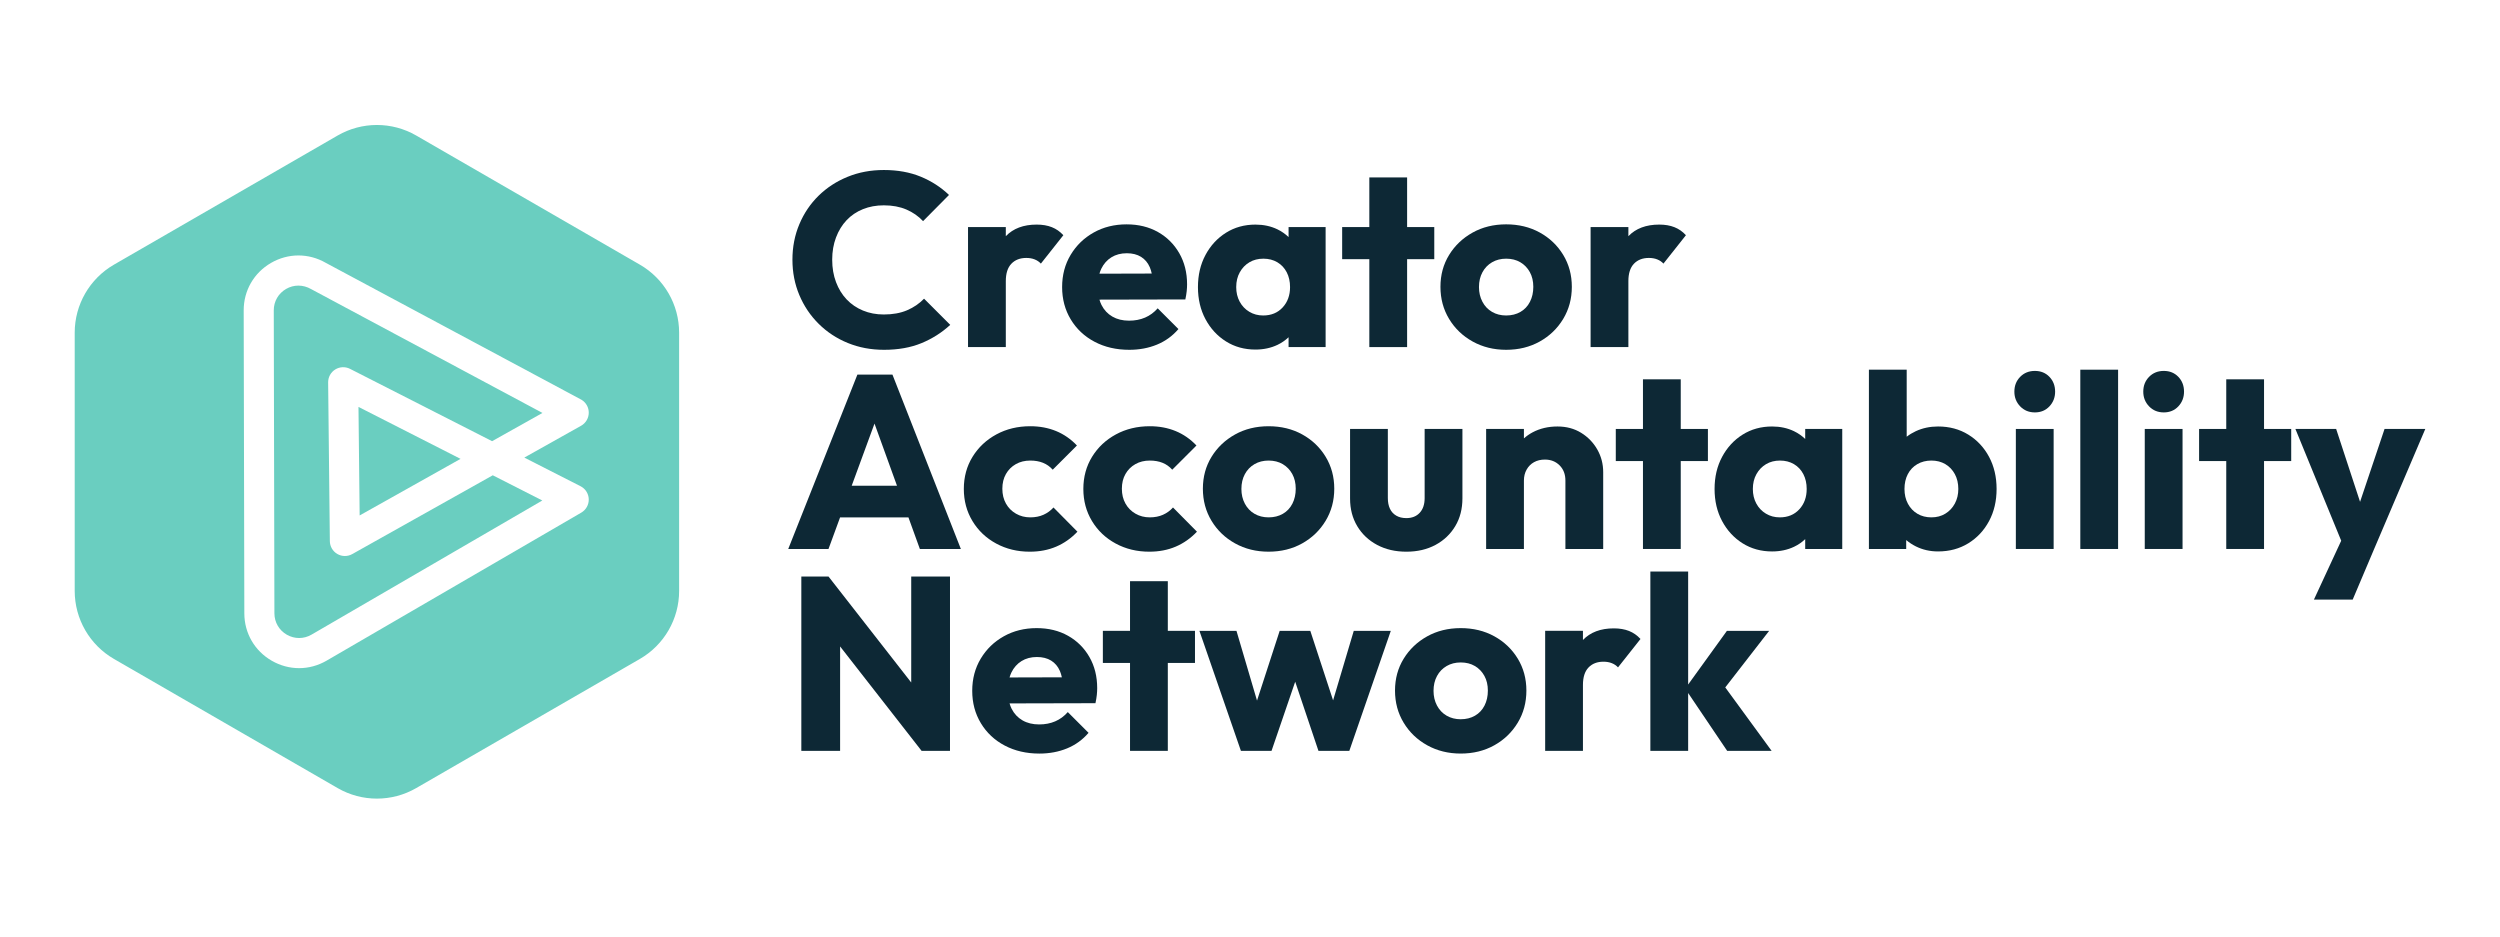
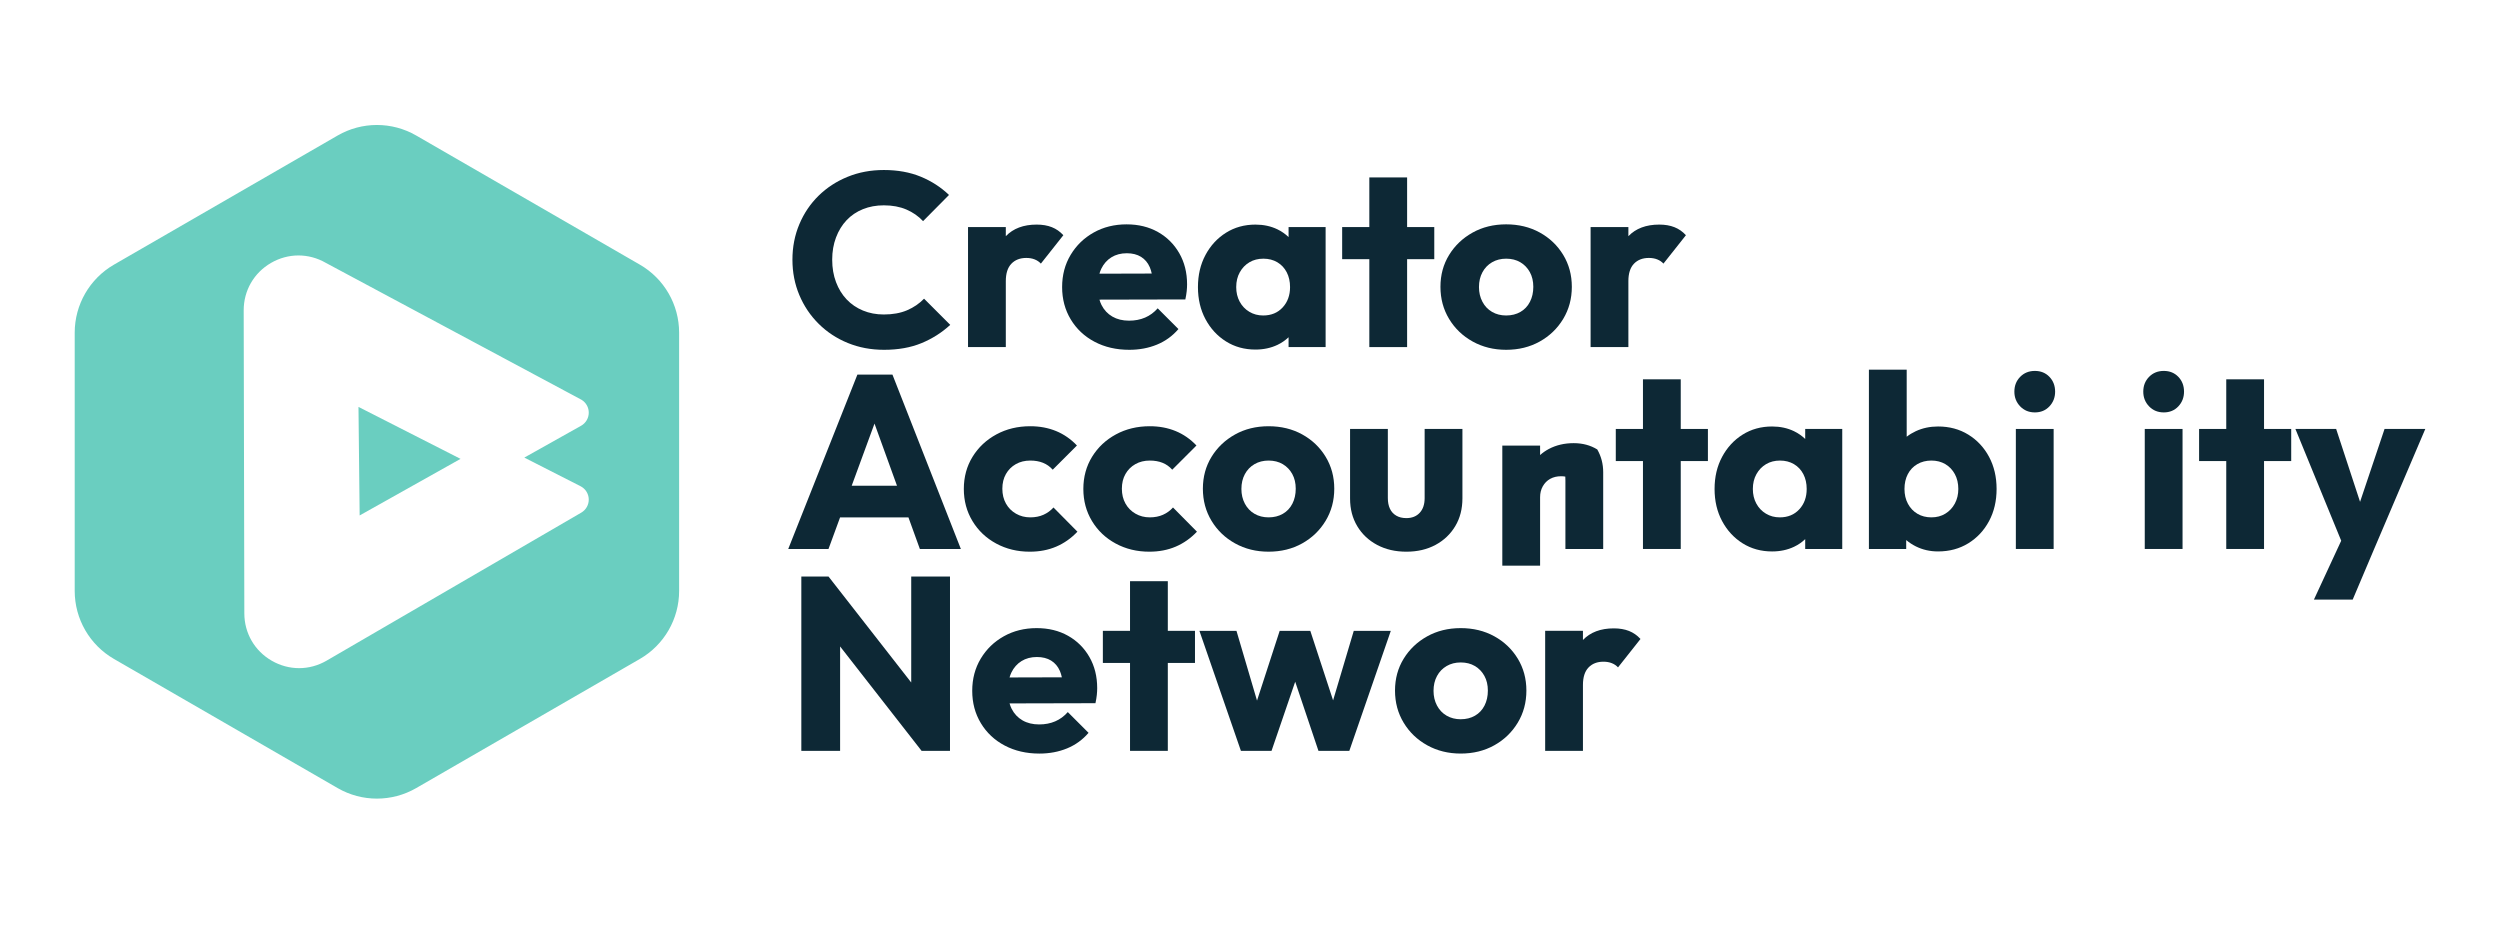
<svg xmlns="http://www.w3.org/2000/svg" version="1.1" id="Layer_1" x="0px" y="0px" viewBox="0 0 1080 404.909" style="enable-background:new 0 0 1080 404.909;" xml:space="preserve">
  <style type="text/css"> .st0{fill:#0D2835;} .st1{fill:#6ACEC0;} .st2{fill:#FF6750;} .st3{fill:#EAEAEA;} .st4{fill:#FFFFFF;} </style>
  <g>
    <path class="st0" d="M353.695,139.914c3.591,3.557,7.788,6.313,12.589,8.268 c4.801,1.956,10.01,2.934,15.63,2.934c6.116,0,11.503-0.96,16.163-2.88 c4.658-1.92,8.802-4.551,12.429-7.895l-11.309-11.309 c-2.064,2.134-4.517,3.806-7.361,5.015c-2.846,1.21-6.188,1.813-10.028,1.813 c-3.272,0-6.278-0.569-9.015-1.707c-2.739-1.137-5.086-2.737-7.042-4.801 c-1.957-2.062-3.485-4.551-4.587-7.468c-1.103-2.915-1.654-6.151-1.654-9.708 c0-3.484,0.55-6.685,1.654-9.602c1.102-2.915,2.631-5.404,4.587-7.468 c1.956-2.062,4.303-3.644,7.042-4.748c2.737-1.102,5.743-1.654,9.015-1.654 c3.698,0,6.951,0.605,9.762,1.814c2.809,1.21,5.209,2.88,7.201,5.014 l11.202-11.309c-3.486-3.342-7.558-5.975-12.216-7.895 c-4.659-1.92-9.975-2.88-15.95-2.88c-5.62,0-10.828,0.979-15.63,2.934 c-4.801,1.957-8.98,4.677-12.535,8.161c-3.557,3.486-6.331,7.593-8.321,12.322 c-1.992,4.731-2.987,9.834-2.987,15.31c0,5.477,0.995,10.58,2.987,15.309 C347.31,132.216,350.103,136.359,353.695,139.914z" />
    <path class="st0" d="M434.509,121.457c0-3.342,0.8-5.849,2.401-7.521 c1.6-1.67,3.751-2.507,6.454-2.507c1.35,0,2.561,0.213,3.627,0.64 c1.067,0.427,1.955,1.032,2.667,1.813l9.709-12.269 c-1.424-1.564-3.077-2.72-4.961-3.468c-1.885-0.747-4.072-1.12-6.561-1.12 c-5.691,0-10.135,1.672-13.336,5.014V98.093h-16.323v51.849h16.323V121.457z" />
    <path class="st0" d="M462.568,137.994c2.489,4.126,5.921,7.345,10.295,9.655 c4.374,2.31,9.37,3.467,14.99,3.467c4.337,0,8.321-0.747,11.949-2.24 c3.627-1.494,6.721-3.734,9.282-6.721l-8.962-8.961 c-1.565,1.779-3.379,3.112-5.441,4.001c-2.064,0.89-4.374,1.333-6.935,1.333 c-2.773,0-5.174-0.587-7.201-1.76c-2.027-1.174-3.593-2.844-4.694-5.014 c-0.364-0.716-0.646-1.499-0.89-2.312l37.11-0.088 c0.283-1.35,0.48-2.542,0.587-3.574c0.106-1.03,0.16-2.009,0.16-2.934 c0-5.049-1.12-9.53-3.361-13.442c-2.24-3.911-5.317-6.97-9.228-9.175 c-3.912-2.203-8.428-3.307-13.549-3.307c-5.264,0-9.993,1.174-14.189,3.521 c-4.197,2.347-7.521,5.566-9.975,9.656c-2.454,4.091-3.68,8.731-3.68,13.922 C458.834,129.211,460.077,133.87,462.568,137.994z M480.118,111.162 c1.884-1.173,4.107-1.76,6.668-1.76c2.417,0,4.462,0.517,6.135,1.547 c1.67,1.032,2.934,2.526,3.787,4.481c0.356,0.817,0.628,1.745,0.848,2.742 l-22.6,0.064c0.219-0.743,0.47-1.457,0.787-2.112 C476.774,113.989,478.232,112.336,480.118,111.162z" />
    <path class="st0" d="M529.619,147.489c3.734,2.347,7.983,3.521,12.749,3.521 c3.484,0,6.65-0.677,9.495-2.027c1.839-0.873,3.423-1.986,4.801-3.291v4.251 h16.003V98.093h-16.003v4.321c-1.402-1.336-3.006-2.471-4.854-3.361 c-2.811-1.35-5.958-2.027-9.442-2.027c-4.766,0-9.015,1.173-12.749,3.521 c-3.734,2.347-6.686,5.548-8.855,9.602c-2.17,4.054-3.254,8.678-3.254,13.869 c0,5.193,1.083,9.816,3.254,13.869C522.933,141.941,525.885,145.142,529.619,147.489z M535.593,117.617c1.03-1.849,2.417-3.289,4.161-4.321 c1.742-1.03,3.751-1.547,6.028-1.547c2.276,0,4.284,0.517,6.028,1.547 c1.742,1.032,3.094,2.472,4.054,4.321c0.961,1.85,1.441,3.984,1.441,6.401 c0,3.557-1.067,6.491-3.201,8.802c-2.134,2.312-4.945,3.468-8.428,3.468 c-2.205,0-4.197-0.534-5.975-1.6c-1.779-1.067-3.165-2.524-4.161-4.375 c-0.997-1.848-1.494-3.947-1.494-6.294 C534.046,121.601,534.561,119.467,535.593,117.617z" />
    <polygon class="st0" points="591.549,149.943 607.872,149.943 607.872,111.963 619.607,111.963 619.607,98.093 607.872,98.093 607.872,76.649 591.549,76.649 591.549,98.093 579.813,98.093 579.813,111.963 591.549,111.963 " />
    <path class="st0" d="M636.196,147.542c4.303,2.384,9.122,3.574,14.456,3.574 c5.405,0,10.242-1.19,14.509-3.574c4.268-2.382,7.645-5.636,10.135-9.762 c2.489-4.124,3.734-8.749,3.734-13.869c0-5.121-1.245-9.725-3.734-13.816 c-2.49-4.09-5.868-7.308-10.135-9.656c-4.267-2.347-9.104-3.521-14.509-3.521 c-5.406,0-10.242,1.192-14.51,3.574c-4.267,2.384-7.646,5.601-10.134,9.655 c-2.491,4.054-3.735,8.642-3.735,13.763c0,5.121,1.244,9.745,3.735,13.869 C628.497,141.906,631.892,145.16,636.196,147.542z M640.411,117.617 c0.996-1.849,2.382-3.289,4.161-4.321c1.778-1.03,3.805-1.547,6.082-1.547 c2.347,0,4.391,0.517,6.134,1.547c1.742,1.032,3.111,2.454,4.108,4.268 c0.995,1.813,1.493,3.931,1.493,6.348c0,2.419-0.48,4.571-1.441,6.454 c-0.959,1.886-2.33,3.344-4.107,4.374c-1.779,1.032-3.841,1.547-6.188,1.547 c-2.277,0-4.304-0.515-6.082-1.547c-1.779-1.03-3.165-2.488-4.161-4.374 c-0.997-1.884-1.493-4.001-1.493-6.348 C638.917,121.601,639.414,119.467,640.411,117.617z" />
    <path class="st0" d="M703.46,121.457c0-3.342,0.801-5.849,2.401-7.521 c1.6-1.67,3.75-2.507,6.454-2.507c1.351,0,2.561,0.213,3.628,0.64 c1.066,0.427,1.955,1.032,2.667,1.813l9.709-12.269 c-1.424-1.564-3.077-2.72-4.961-3.468c-1.886-0.747-4.072-1.12-6.561-1.12 c-5.691,0-10.135,1.672-13.336,5.014V98.093h-16.323v51.849h16.323V121.457z" />
    <path class="st0" d="M370.391,161.837l-29.872,75.321h17.39l5.01-13.656h29.523 l4.94,13.656h17.71l-29.552-75.321H370.391z M367.93,209.846l9.855-26.861 l9.718,26.861H367.93z" />
    <path class="st0" d="M430.349,234.811c4.338,2.347,9.175,3.52,14.509,3.52 c4.196,0,8.002-0.729,11.416-2.187c3.414-1.457,6.471-3.609,9.175-6.454 l-10.348-10.455c-1.21,1.352-2.651,2.4-4.321,3.147 c-1.672,0.747-3.574,1.12-5.708,1.12c-2.277,0-4.339-0.533-6.188-1.6 c-1.85-1.066-3.29-2.523-4.321-4.374c-1.032-1.849-1.547-3.983-1.547-6.401 c0-2.417,0.515-4.534,1.547-6.348c1.031-1.813,2.454-3.236,4.268-4.268 c1.813-1.03,3.894-1.547,6.241-1.547c2.062,0,3.894,0.32,5.494,0.96 c1.601,0.64,3.004,1.637,4.214,2.987l10.455-10.455 c-2.632-2.774-5.638-4.854-9.015-6.242c-3.379-1.387-7.095-2.08-11.149-2.08 c-5.406,0-10.279,1.174-14.616,3.521c-4.339,2.347-7.771,5.566-10.295,9.656 c-2.526,4.091-3.787,8.731-3.787,13.922c0,5.121,1.243,9.745,3.734,13.87 C422.596,229.227,426.01,232.463,430.349,234.811z" />
    <path class="st0" d="M502.415,222.381c-1.672,0.747-3.574,1.12-5.708,1.12 c-2.277,0-4.339-0.533-6.188-1.6c-1.85-1.066-3.29-2.523-4.321-4.374 c-1.032-1.849-1.547-3.983-1.547-6.401c0-2.417,0.515-4.534,1.547-6.348 c1.031-1.813,2.454-3.236,4.268-4.268c1.813-1.03,3.894-1.547,6.241-1.547 c2.062,0,3.894,0.32,5.494,0.96c1.601,0.64,3.004,1.637,4.214,2.987 l10.455-10.455c-2.632-2.774-5.638-4.854-9.015-6.242 c-3.379-1.387-7.095-2.08-11.149-2.08c-5.406,0-10.279,1.174-14.616,3.521 c-4.339,2.347-7.771,5.566-10.295,9.656c-2.526,4.091-3.787,8.731-3.787,13.922 c0,5.121,1.243,9.745,3.734,13.87c2.489,4.125,5.903,7.361,10.242,9.709 c4.338,2.347,9.175,3.52,14.509,3.52c4.196,0,8.002-0.729,11.416-2.187 c3.414-1.457,6.471-3.609,9.175-6.454l-10.348-10.455 C505.526,220.586,504.085,221.635,502.415,222.381z" />
    <path class="st0" d="M562.532,187.655c-4.268-2.347-9.105-3.521-14.509-3.521 c-5.406,0-10.242,1.192-14.509,3.574c-4.268,2.384-7.646,5.601-10.135,9.655 c-2.49,4.054-3.734,8.642-3.734,13.763c0,5.121,1.243,9.745,3.734,13.869 c2.489,4.125,5.884,7.38,10.189,9.762c4.302,2.383,9.121,3.573,14.456,3.573 c5.404,0,10.242-1.19,14.509-3.573c4.268-2.382,7.645-5.637,10.135-9.762 c2.488-4.124,3.734-8.748,3.734-13.869c0-5.121-1.245-9.725-3.734-13.816 C570.177,193.221,566.8,190.002,562.532,187.655z M558.318,217.581 c-0.96,1.885-2.331,3.343-4.108,4.374c-1.779,1.032-3.84,1.547-6.188,1.547 c-2.277,0-4.304-0.515-6.081-1.547c-1.779-1.03-3.166-2.489-4.161-4.374 c-0.997-1.885-1.494-4.001-1.494-6.348c0-2.417,0.496-4.551,1.494-6.401 c0.995-1.849,2.382-3.289,4.161-4.321c1.777-1.03,3.804-1.547,6.081-1.547 c2.347,0,4.391,0.517,6.135,1.547c1.742,1.032,3.11,2.454,4.107,4.268 c0.995,1.813,1.494,3.931,1.494,6.348 C559.758,213.545,559.278,215.696,558.318,217.581z" />
    <path class="st0" d="M583.228,185.308v30.086c0,4.48,1.03,8.446,3.094,11.895 c2.062,3.451,4.924,6.153,8.588,8.108c3.662,1.955,7.877,2.934,12.643,2.934 c4.764,0,8.961-0.979,12.589-2.934c3.627-1.955,6.471-4.657,8.534-8.108 c2.062-3.448,3.094-7.45,3.094-12.002v-29.979h-16.323v29.873 c0,2.703-0.712,4.818-2.134,6.347c-1.424,1.53-3.344,2.294-5.761,2.294 c-1.707,0-3.166-0.355-4.375-1.067c-1.211-0.71-2.117-1.707-2.721-2.987 c-0.604-1.28-0.906-2.809-0.906-4.586v-29.873H583.228z" />
-     <path class="st0" d="M676.257,207.605v29.552h16.323v-33.179 c0-3.556-0.854-6.828-2.561-9.815c-1.707-2.987-4.038-5.387-6.988-7.201 c-2.952-1.814-6.348-2.72-10.189-2.72c-3.984,0-7.558,0.837-10.723,2.507 c-1.401,0.74-2.658,1.624-3.787,2.635v-4.076h-16.323v51.849h16.323v-29.552 c0-1.777,0.39-3.361,1.174-4.748c0.782-1.387,1.848-2.454,3.2-3.201 c1.35-0.747,2.916-1.12,4.694-1.12c2.561,0,4.676,0.837,6.348,2.507 C675.42,202.716,676.257,204.903,676.257,207.605z" />
+     <path class="st0" d="M676.257,207.605v29.552h16.323v-33.179 c0-3.556-0.854-6.828-2.561-9.815c-2.952-1.814-6.348-2.72-10.189-2.72c-3.984,0-7.558,0.837-10.723,2.507 c-1.401,0.74-2.658,1.624-3.787,2.635v-4.076h-16.323v51.849h16.323v-29.552 c0-1.777,0.39-3.361,1.174-4.748c0.782-1.387,1.848-2.454,3.2-3.201 c1.35-0.747,2.916-1.12,4.694-1.12c2.561,0,4.676,0.837,6.348,2.507 C675.42,202.716,676.257,204.903,676.257,207.605z" />
    <polygon class="st0" points="726.08,237.157 726.08,199.177 737.815,199.177 737.815,185.308 726.08,185.308 726.08,163.864 709.757,163.864 709.757,185.308 698.021,185.308 698.021,199.177 709.757,199.177 709.757,237.157 " />
    <path class="st0" d="M779.848,189.629c-1.403-1.336-3.006-2.472-4.855-3.361 c-2.81-1.35-5.958-2.027-9.441-2.027c-4.766,0-9.015,1.173-12.749,3.521 c-3.734,2.347-6.686,5.548-8.855,9.602c-2.17,4.054-3.254,8.678-3.254,13.869 c0,5.193,1.084,9.815,3.254,13.87c2.169,4.054,5.121,7.254,8.855,9.602 c3.734,2.347,7.983,3.52,12.749,3.52c3.484,0,6.65-0.676,9.495-2.027 c1.839-0.873,3.422-1.985,4.801-3.29v4.251h16.003v-51.849h-16.003V189.629z M768.86,223.501c-2.205,0-4.198-0.533-5.975-1.6 c-1.779-1.066-3.166-2.523-4.161-4.374c-0.997-1.849-1.493-3.948-1.493-6.295 c0-2.417,0.515-4.551,1.547-6.401c1.03-1.849,2.417-3.289,4.161-4.321 c1.742-1.03,3.751-1.547,6.028-1.547c2.275,0,4.284,0.517,6.027,1.547 c1.742,1.032,3.094,2.472,4.055,4.321c0.959,1.85,1.44,3.984,1.44,6.401 c0,3.557-1.066,6.492-3.2,8.802C775.154,222.346,772.343,223.501,768.86,223.501z" />
    <path class="st0" d="M850.313,187.762c-3.806-2.347-8.161-3.521-13.069-3.521 c-3.486,0-6.686,0.676-9.602,2.027c-1.448,0.671-2.763,1.471-3.948,2.396v-28.961 h-16.323v77.455h16.11v-3.852c1.242,1.047,2.622,1.964,4.161,2.732 c2.916,1.457,6.116,2.186,9.602,2.186c4.908,0,9.264-1.173,13.069-3.52 c3.805-2.348,6.792-5.548,8.962-9.602c2.169-4.055,3.254-8.676,3.254-13.87 c0-5.191-1.085-9.815-3.254-13.869C857.105,193.309,854.118,190.109,850.313,187.762z M844.499,217.527c-0.997,1.85-2.366,3.307-4.107,4.374 c-1.744,1.067-3.753,1.6-6.028,1.6c-2.277,0-4.286-0.515-6.028-1.547 c-1.743-1.03-3.111-2.471-4.107-4.321c-0.997-1.848-1.493-3.982-1.493-6.401 c0-2.417,0.48-4.551,1.44-6.401c0.96-1.849,2.33-3.289,4.108-4.321 c1.777-1.03,3.804-1.547,6.081-1.547c2.275,0,4.284,0.517,6.028,1.547 c1.741,1.032,3.11,2.472,4.107,4.321c0.995,1.85,1.493,3.984,1.493,6.401 C845.992,213.58,845.494,215.678,844.499,217.527z" />
    <path class="st0" d="M879.064,160.236c-2.561,0-4.678,0.854-6.348,2.561 c-1.672,1.707-2.507,3.84-2.507,6.401c0,2.49,0.835,4.606,2.507,6.348 c1.67,1.744,3.787,2.614,6.348,2.614c2.561,0,4.657-0.87,6.294-2.614 c1.635-1.742,2.454-3.857,2.454-6.348c0-2.561-0.818-4.694-2.454-6.401 C883.721,161.09,881.624,160.236,879.064,160.236z" />
    <rect x="870.848" y="185.308" class="st0" width="16.323" height="51.849" />
-     <rect x="898.693" y="159.703" class="st0" width="16.323" height="77.455" />
    <path class="st0" d="M934.752,160.236c-2.561,0-4.678,0.854-6.348,2.561 c-1.672,1.707-2.507,3.84-2.507,6.401c0,2.49,0.835,4.606,2.507,6.348 c1.67,1.744,3.787,2.614,6.348,2.614s4.657-0.87,6.294-2.614 c1.635-1.742,2.454-3.857,2.454-6.348c0-2.561-0.818-4.694-2.454-6.401 C939.409,161.09,937.312,160.236,934.752,160.236z" />
    <rect x="926.536" y="185.308" class="st0" width="16.323" height="51.849" />
    <polygon class="st0" points="978.065,163.864 961.742,163.864 961.742,185.308 950.007,185.308 950.007,199.177 961.742,199.177 961.742,237.157 978.065,237.157 978.065,199.177 989.801,199.177 989.801,185.308 978.065,185.308 " />
    <polygon class="st0" points="1030.126,185.308 1019.549,216.795 1009.216,185.308 991.613,185.308 1011.402,233.595 999.614,259.028 1016.364,259.028 1025.539,237.37 1047.73,185.308 " />
    <polygon class="st0" points="393.649,294.842 357.909,249.05 346.174,249.05 346.174,324.371 362.924,324.371 362.924,279.263 398.13,324.371 410.399,324.371 410.399,249.05 393.649,249.05 " />
    <path class="st0" d="M461.394,274.655c-3.912-2.203-8.428-3.307-13.549-3.307 c-5.264,0-9.993,1.173-14.189,3.521c-4.197,2.347-7.521,5.566-9.975,9.655 c-2.454,4.09-3.68,8.731-3.68,13.923c0,5.193,1.243,9.852,3.734,13.975 c2.489,4.126,5.921,7.345,10.295,9.655c4.374,2.311,9.37,3.468,14.99,3.468 c4.337,0,8.321-0.747,11.949-2.24c3.627-1.494,6.721-3.735,9.282-6.721 l-8.962-8.962c-1.565,1.779-3.379,3.112-5.441,4 c-2.064,0.891-4.374,1.334-6.935,1.334c-2.773,0-5.174-0.586-7.201-1.76 c-2.027-1.173-3.593-2.843-4.694-5.014c-0.364-0.716-0.646-1.498-0.89-2.311 l37.11-0.089c0.283-1.35,0.48-2.542,0.587-3.575 c0.106-1.03,0.16-2.009,0.16-2.934c0-5.048-1.12-9.53-3.361-13.442 C468.382,279.919,465.305,276.86,461.394,274.655z M441.284,285.59 c1.884-1.173,4.107-1.761,6.668-1.761c2.417,0,4.462,0.518,6.135,1.548 c1.67,1.031,2.934,2.525,3.787,4.48c0.356,0.817,0.628,1.746,0.848,2.742 l-22.6,0.063c0.219-0.743,0.47-1.457,0.787-2.113 C437.94,288.417,439.399,286.764,441.284,285.59z" />
    <polygon class="st0" points="504.495,251.077 488.172,251.077 488.172,272.521 476.436,272.521 476.436,286.39 488.172,286.39 488.172,324.371 504.495,324.371 504.495,286.39 516.231,286.39 516.231,272.521 504.495,272.521 " />
    <polygon class="st0" points="575.894,302.558 566.052,272.521 552.823,272.521 543.032,302.66 534.152,272.521 518.149,272.521 536.073,324.371 549.302,324.371 559.526,294.499 569.572,324.371 582.908,324.371 600.831,272.521 584.828,272.521 " />
    <path class="st0" d="M645.532,274.869c-4.267-2.348-9.104-3.521-14.509-3.521 c-5.406,0-10.242,1.191-14.51,3.574c-4.267,2.383-7.646,5.6-10.134,9.655 c-2.491,4.054-3.735,8.641-3.735,13.762c0,5.121,1.244,9.745,3.735,13.869 c2.488,4.125,5.884,7.38,10.188,9.762c4.303,2.383,9.122,3.573,14.456,3.573 c5.405,0,10.242-1.19,14.509-3.573c4.268-2.382,7.645-5.637,10.135-9.762 c2.489-4.124,3.734-8.748,3.734-13.869c0-5.121-1.245-9.726-3.734-13.816 C653.177,280.435,649.799,277.215,645.532,274.869z M641.318,304.794 c-0.959,1.885-2.33,3.343-4.107,4.374c-1.779,1.032-3.841,1.547-6.188,1.547 c-2.277,0-4.304-0.515-6.082-1.547c-1.779-1.03-3.165-2.489-4.161-4.374 c-0.997-1.885-1.493-4.001-1.493-6.348c0-2.417,0.496-4.551,1.493-6.401 c0.996-1.849,2.382-3.289,4.161-4.321c1.778-1.03,3.805-1.547,6.082-1.547 c2.347,0,4.391,0.517,6.134,1.547c1.742,1.032,3.111,2.454,4.108,4.268 c0.995,1.814,1.493,3.931,1.493,6.348 C642.758,300.758,642.278,302.91,641.318,304.794z" />
    <path class="st0" d="M697.168,271.455c-5.691,0-10.135,1.672-13.337,5.014v-3.948h-16.323 v51.85h16.323v-28.485c0-3.342,0.801-5.85,2.401-7.521 c1.6-1.671,3.75-2.507,6.454-2.507c1.351,0,2.561,0.213,3.628,0.64 c1.066,0.427,1.955,1.032,2.667,1.814l9.709-12.269 c-1.424-1.564-3.077-2.721-4.961-3.468 C701.843,271.828,699.657,271.455,697.168,271.455z" />
-     <polygon class="st0" points="764.273,272.521 746.03,272.521 729.28,295.715 729.28,246.916 712.957,246.916 712.957,324.371 729.28,324.371 729.28,299.382 746.136,324.371 765.341,324.371 745.313,296.965 " />
  </g>
  <g>
    <polygon class="st1" points="198.952,198.231 154.863,175.784 155.366,222.672 " />
-     <path class="st1" d="M128.891,123.381c-1.839,0-3.653,0.486-5.308,1.446 c-3.337,1.935-5.325,5.394-5.316,9.251l0.276,130.881 c0.008,3.857,2.01,7.308,5.354,9.23c3.344,1.921,7.334,1.913,10.67-0.022 l99.706-57.952l-21.397-10.894l-60.71,34.043 c-2.003,1.123-4.444,1.105-6.431-0.043c-1.986-1.148-3.218-3.26-3.243-5.553 l-0.736-68.57c-0.024-2.272,1.141-4.392,3.072-5.59 c1.933-1.197,4.35-1.297,6.373-0.269l61.38,31.251l21.755-12.199 c-27.325-14.634-99.026-53.017-99.913-53.492 C132.651,123.883,130.759,123.381,128.891,123.381z" />
    <path class="st1" d="M276.417,114.326l-96.627-55.788c-10.497-6.061-23.431-6.061-33.928,0 l-96.627,55.788c-10.497,6.061-16.964,17.261-16.964,29.383v111.576 c0,12.121,6.467,23.322,16.964,29.383l96.627,55.788 c10.497,6.061,23.431,6.061,33.928,0l96.627-55.788 c10.497-6.061,16.964-17.261,16.964-29.383V143.709 C293.381,131.587,286.914,120.387,276.417,114.326z M250.796,210.048 c2.12,1.08,3.48,3.23,3.546,5.608c0.066,2.378-1.173,4.602-3.23,5.798 l-110.022,63.948c-3.717,2.157-7.798,3.236-11.878,3.236 c-4.048,0-8.095-1.061-11.788-3.183c-7.417-4.262-11.856-11.914-11.874-20.468 l-0.276-130.881c-0.018-8.554,4.389-16.224,11.788-20.517 c7.402-4.293,16.246-4.313,23.663-0.05 c110.215,58.998,110.286,59.042,110.499,59.171c1.973,1.2,3.161,3.357,3.12,5.665 c-0.04,2.309-1.304,4.423-3.318,5.552l-24.523,13.752L250.796,210.048z" />
  </g>
</svg>